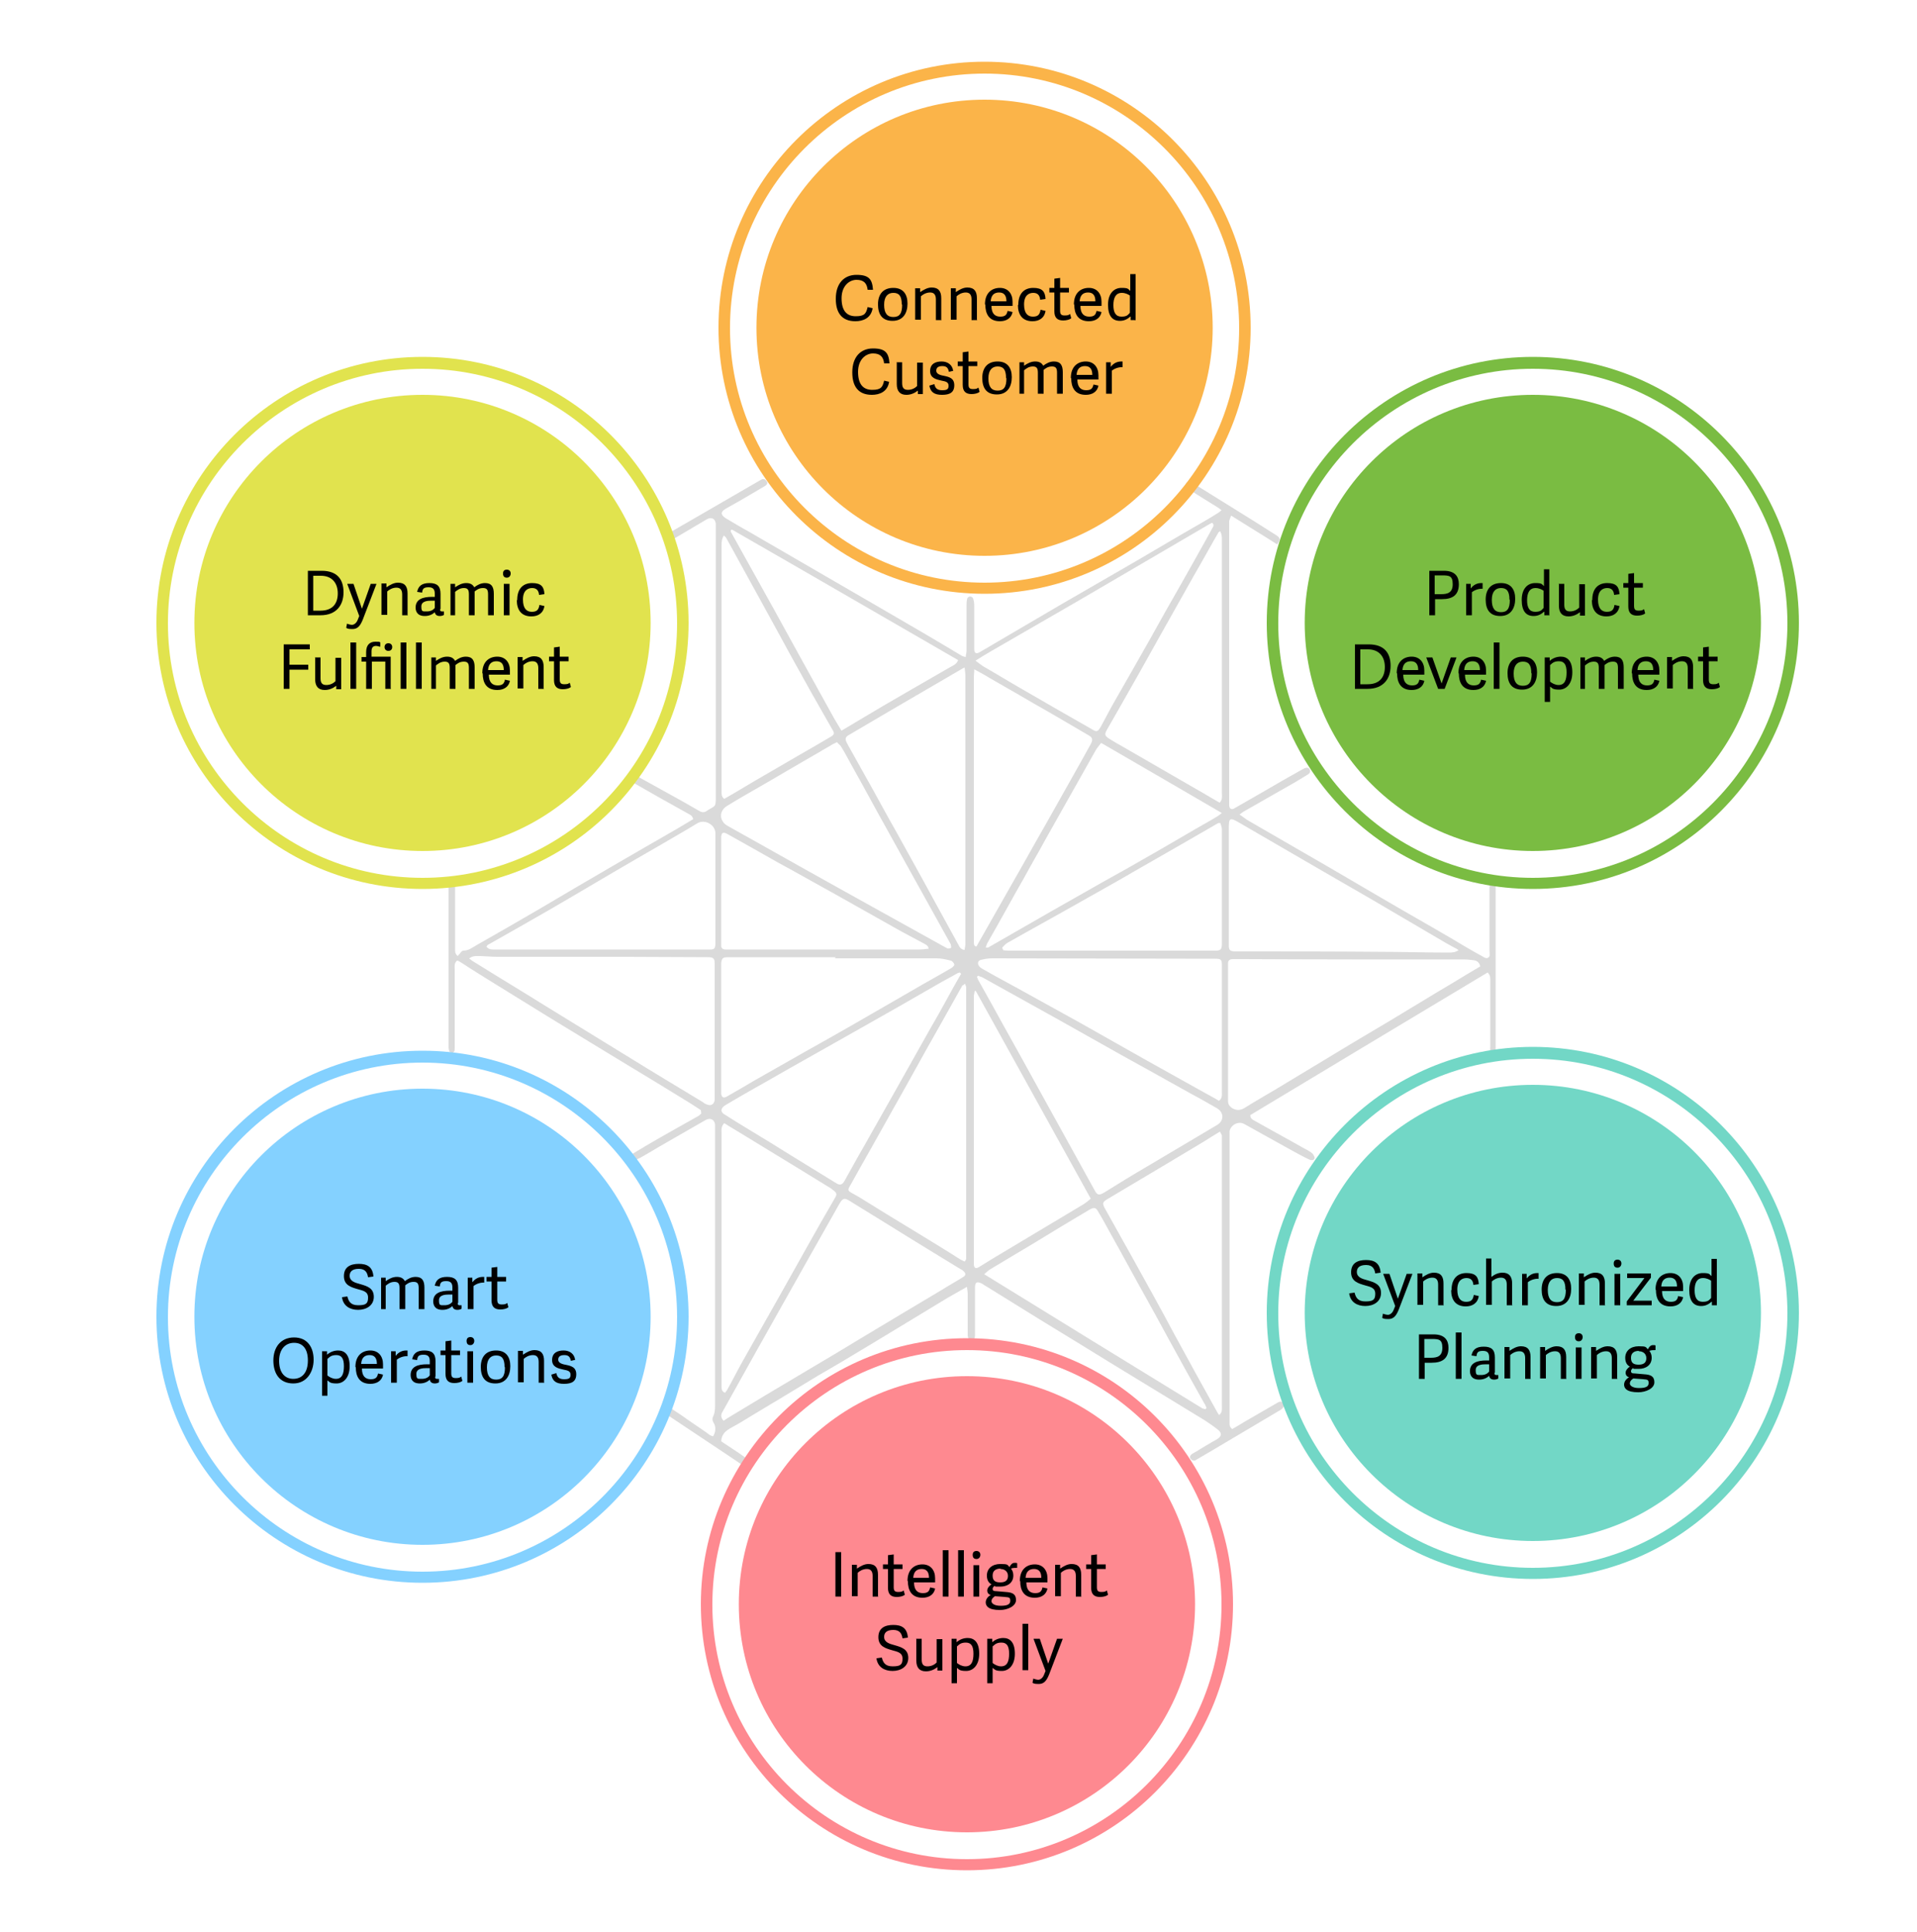
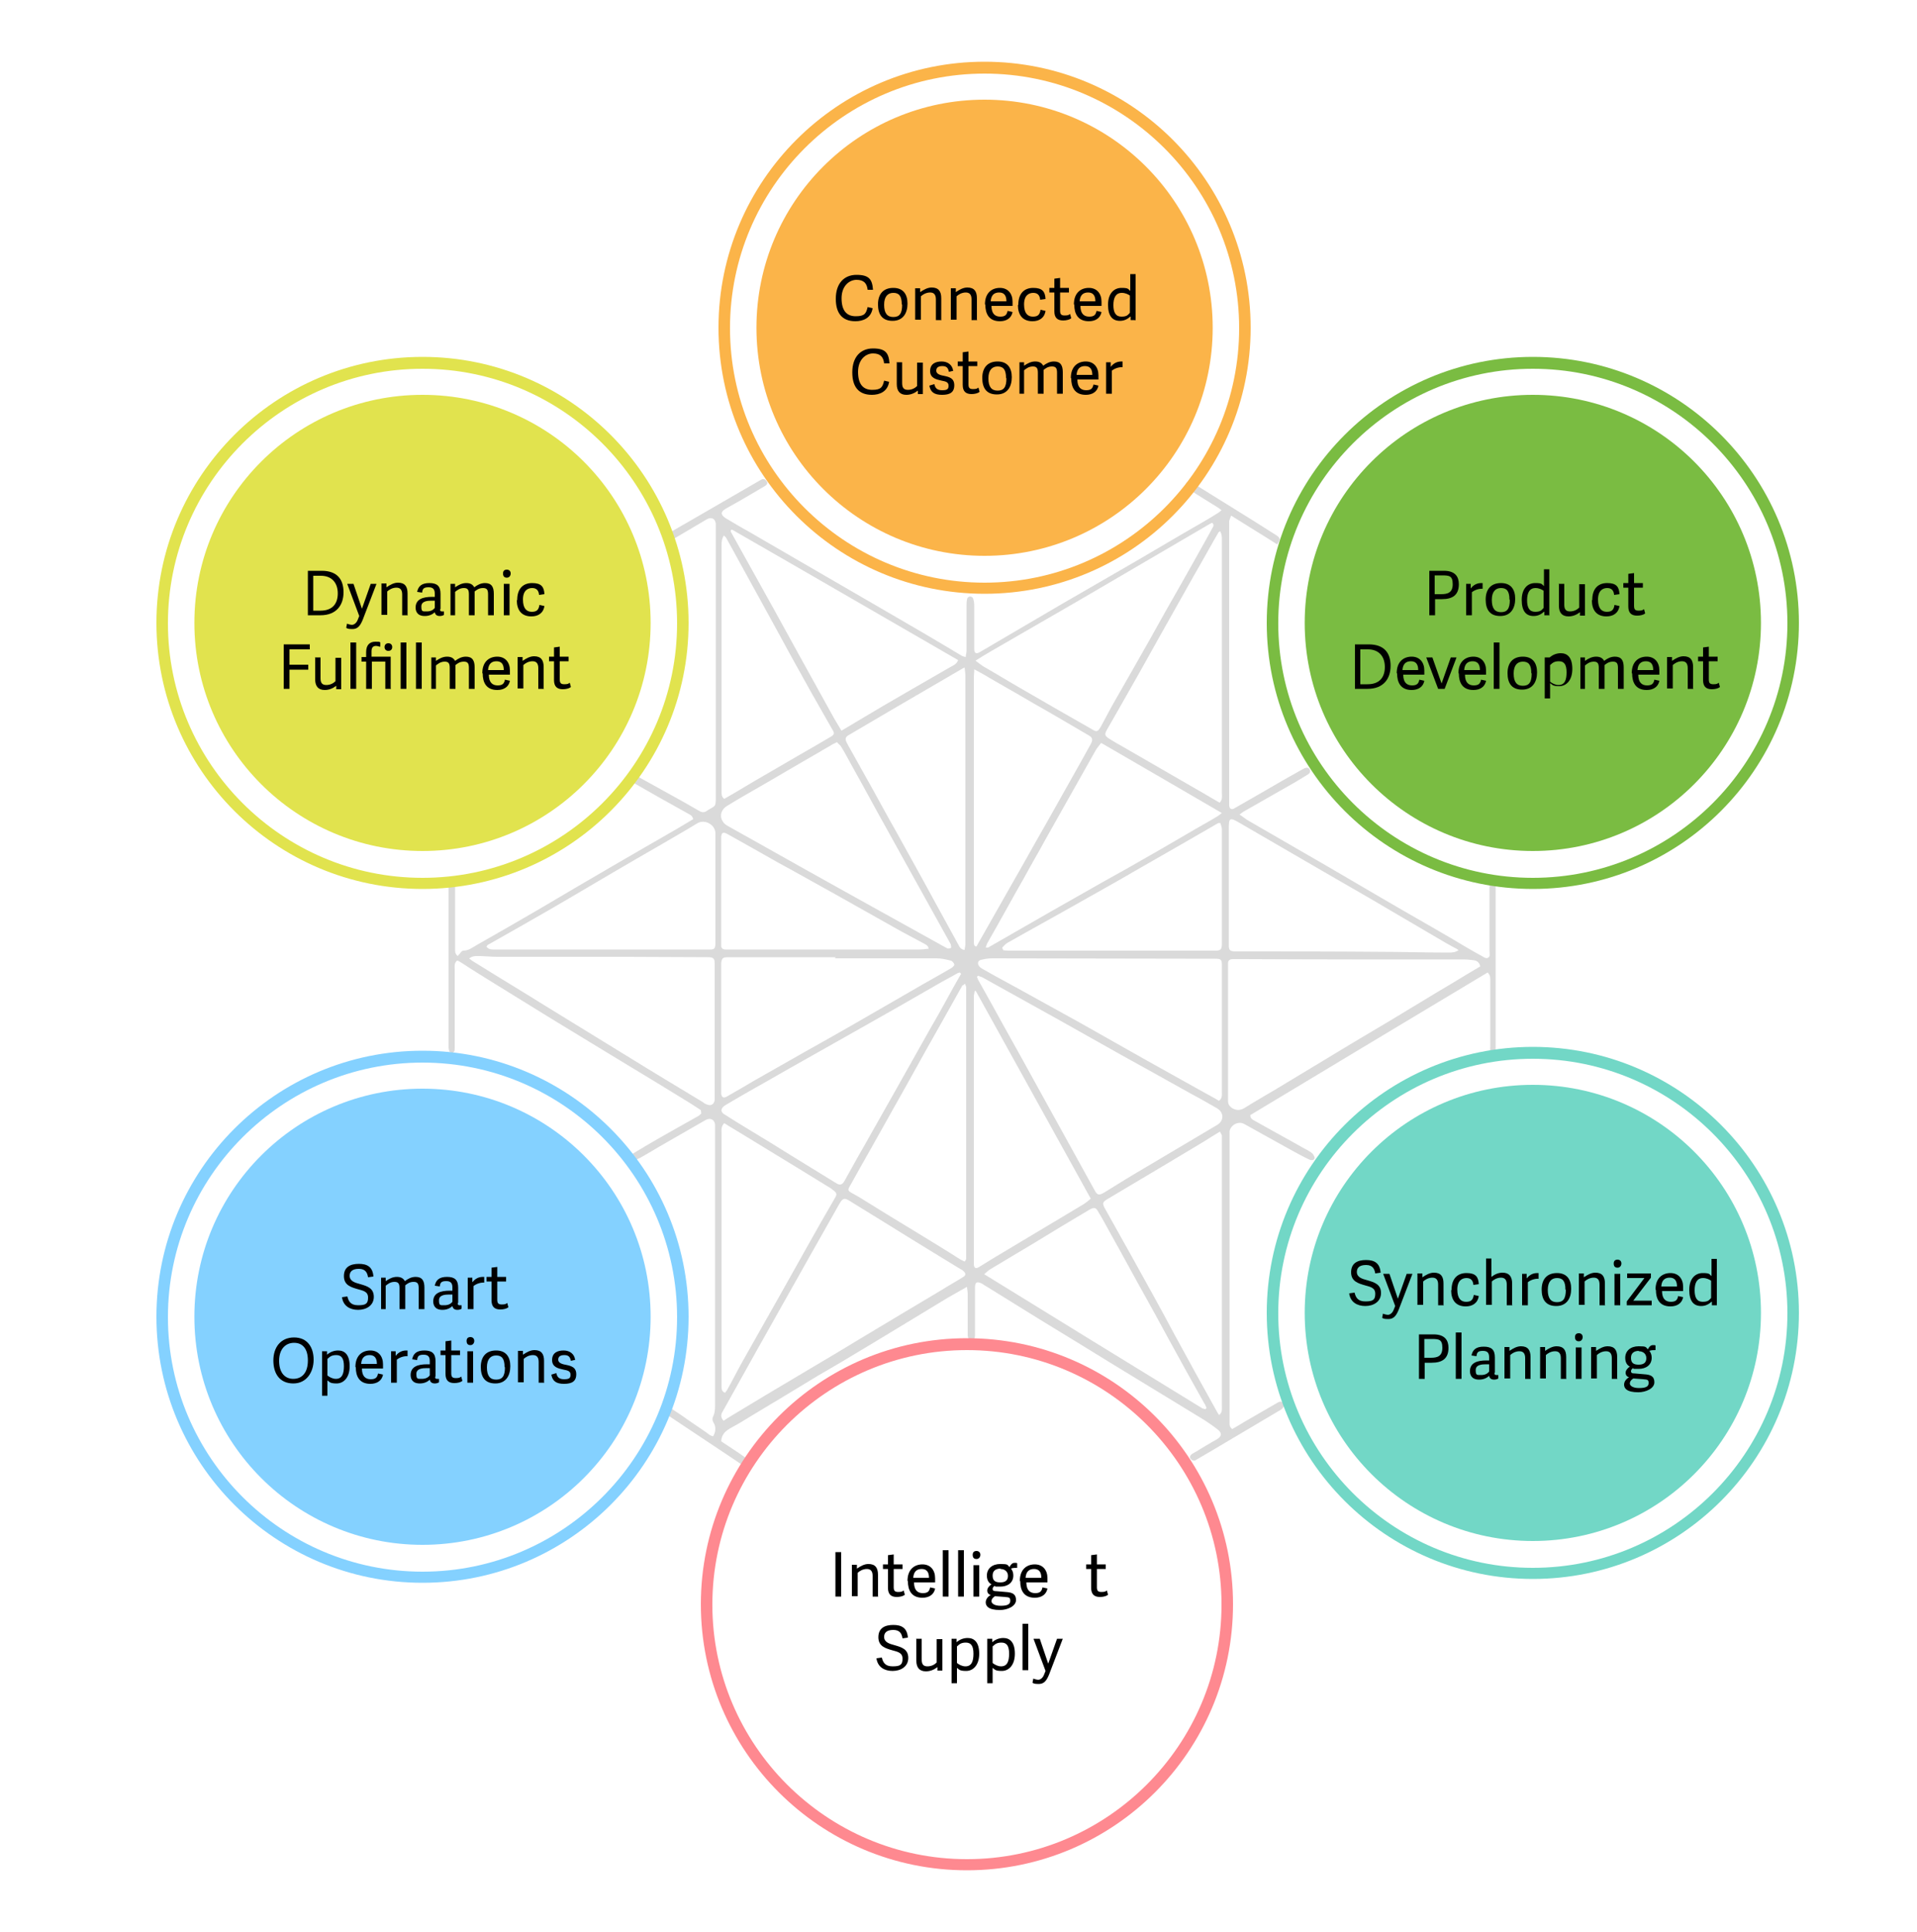
<svg xmlns="http://www.w3.org/2000/svg" id="a" viewBox="0 0 500 504">
  <path d="M182.8,289.6c-1.1-.7-2.1-1.4-3.1-2-5.8-3.6-11.6-7.1-17.4-10.6-4.8-2.9-9.5-5.8-14.3-8.7-7.1-4.3-14.1-8.7-21.1-13-2.4-1.5-4.8-3-7.1-4.5-.2-.1-.4-.2-.6-.2-.8,.7-.6,1.5-.6,2.3,0,4.1,0,8.2,0,12.3,0,2.3,0,4.6,0,7,0,.4,0,.8,0,1.2,0,.5,0,1.3-.8,1.2-.7,0-.7-.7-.8-1.3,0-.5,0-1,0-1.5,0-13.4,0-26.7,0-40.1,0-.7,0-1.3,.2-2,0-.2,.5-.5,.7-.5,.2,0,.6,.3,.7,.6,.1,.5,.1,1,.1,1.5,0,5.4,0,10.7,0,16.1,0,.7-.1,1.4,.7,2,.2-.3,.4-.5,.6-.7,.2-.3,.5-.7,.8-.7,1.5,0,2.5-.9,3.6-1.5,5.5-3.1,11-6.3,16.5-9.5,6.1-3.6,12.2-7.2,18.4-10.8,5.8-3.4,11.6-6.7,17.3-10,1.4-.8,2.8-1.7,4.2-2.5-.2-1-.9-1.2-1.6-1.6-4.7-2.6-9.3-5.2-14-7.9-.3-.2-.8-.3-1-.6-.2-.3-.4-.9-.3-1.2,.1-.3,.7-.4,1.1-.4,.4,0,.8,.3,1.2,.5,4,2.2,7.9,4.4,11.9,6.6,1.4,.8,2.8,1.6,4.2,2.4,.8,.5,1.4,.5,2.1,0,2.3-1.5,2.3-.7,2.3-4.1,0-23,0-46.1,0-69.1,0-.6,0-1.1,0-1.7-.2-1.4-1.2-1.8-2.4-1.1-2.9,1.7-5.9,3.5-8.8,5.2-.6,.3-1.2,1-1.9,.2-.4-.5-.2-1.1,.9-1.8,1.7-1.1,3.4-2,5.1-3,6.1-3.5,12.2-7.1,18.3-10.6,.2-.1,.5-.3,.7-.4,.6-.3,1.1,0,1.4,.5,.3,.5,0,.9-.5,1.2-2.1,1.2-4.2,2.5-6.3,3.7-1.3,.7-2.6,1.5-3.9,2.2-1.4,.8-1.4,1.6,0,2.5,2.3,1.4,4.6,2.7,6.9,4,6.2,3.6,12.4,7.2,18.6,10.8,5,2.9,10,5.8,15,8.7,7.1,4.1,14.1,8.2,21.1,12.4,.2,.1,.5,.2,1,.3,0-.6,.2-1.1,.2-1.7,0-3.9,0-7.8,0-11.8,0-.6,0-1.2,.2-1.8,0-.2,.5-.5,.7-.5,.3,0,.7,.2,.8,.5,.2,.6,.3,1.2,.3,1.8,0,3.5,0,7.1,0,10.6,0,.3,0,.6,0,.8,0,1.1,.5,1.4,1.5,.8,3.2-1.9,6.5-3.8,9.7-5.7,3.9-2.3,7.7-4.5,11.6-6.8,6.4-3.7,12.8-7.4,19.2-11.1,5.5-3.2,11-6.5,16.6-9.7,1.6-.9,3.1-1.8,4.7-2.8,.4-.2,.7-.5,1.2-.9-.5-.4-.8-.6-1.1-.8-2.4-1.5-4.9-3-7.3-4.6-.2-.1-.5-.3-.7-.5-.2-.3-.3-.8-.2-1,.1-.3,.6-.5,.9-.5,.4,0,.8,.3,1.2,.5,5.2,3.2,10.4,6.5,15.6,9.7,2,1.3,4,2.5,6,3.8,1,.7,1,1.1,.1,2.3-3.9-2.5-7.9-4.9-12-7.5-.2,.6-.4,1-.5,1.4,0,.6,0,1.2,0,1.8,0,23.9,0,47.8,0,71.7,0,.3,0,.6,0,.8,.1,.8,.6,1.1,1.3,.7,2.5-1.4,5-2.9,7.5-4.3,3.4-2,6.9-4,10.3-5.9,.2-.1,.4-.2,.6-.3,.5-.2,1-.2,1.3,.3,.3,.6,0,1-.4,1.3-1.1,.7-2.2,1.3-3.3,2-4.5,2.6-9,5.1-13.5,7.7-.3,.2-.6,.4-1.1,.8,.8,.5,1.4,1,2,1.4,5.3,3.1,10.6,6.1,15.9,9.2,6.3,3.6,12.5,7.3,18.7,10.9,6.3,3.7,12.7,7.3,19,11,2.5,1.5,5,3,7.6,4.4,.5,.3,1.1,.7,1.5,.5,.8-.3,.5-1.1,.5-1.7,0-5.6,0-11.2,0-16.7,0-.4,0-.8,0-1.2,0-.5,.1-1,.8-1,.6,0,.8,.5,.8,1.1,0,.3,0,.6,0,.8,0,14.1,0,28.2,0,42.2,0,.4,0,.8,0,1.1-.2,.3-.5,.6-.8,.9-.2-.3-.6-.5-.6-.8-.1-.5,0-1.1,0-1.6,0-5.6,0-11.3,0-16.9,0-.8,.1-1.7-.7-2.4-20.7,12.4-41.3,24.8-61.9,37.2,0,.9,.6,1.2,1.2,1.5,4.2,2.4,8.5,4.7,12.7,7.1,.8,.4,1.6,.8,2.3,1.4,.3,.3,.6,.9,.6,1.2-.2,.7-.9,.6-1.4,.4-1.5-.7-2.9-1.5-4.4-2.3-4.2-2.3-8.4-4.7-12.6-7-1.4-.8-3.5,.2-3.8,1.9,0,.4,0,.8,0,1.2,0,24.9,0,49.7,0,74.6,0,.7-.1,1.3,.7,1.9,1-.6,2.1-1.2,3.2-1.9,2.8-1.6,5.5-3.2,8.3-4.8,.5-.3,1.2-.8,1.8-.1,.4,.5,.2,1.2-.7,1.8-1.8,1.1-3.6,2.1-5.4,3.2-3.9,2.3-7.9,4.7-11.8,7-1.5,.9-3.1,1.8-4.6,2.7,0,0-.2,.1-.3,.2-.6,.3-1.1,0-1.4-.4-.3-.5,0-.9,.4-1.2,1.6-.9,3.1-1.9,4.7-2.8,.6-.4,1.3-.7,1.9-1.1,1.1-.7,1.3-1.5,.2-2.4-1.1-.9-2.3-1.7-3.5-2.5-8.2-5-16.4-10-24.6-15-6-3.7-12-7.4-18.1-11.1-4.7-2.9-9.5-5.9-14.2-8.8-.4-.2-.8-.5-1.1-.7-1.4-.7-1.9-.5-1.9,1.1,0,3.6,0,7.3,0,10.9,0,.5,0,1,0,1.5,0,.6-.2,1.2-.9,1.2-.7,0-.9-.5-1-1.1,0-.5,0-1,0-1.5,0-3.1,0-6.2,0-9.3,0-.6-.1-1.2-.2-2-1.9,1.1-3.5,2-5.1,2.9-3,1.8-5.9,3.6-8.9,5.4-5.6,3.4-11.2,6.8-16.9,10.2-2.6,1.6-5.3,3.1-8,4.7-5.6,3.4-11.2,6.8-16.9,10.2-1.8,1.1-3.7,2.3-5.6,3.3-1.4,.8-2.6,1.6-2.7,3.6,2.1,1.4,4.3,2.8,6.4,4.3,.4,.2,.7,.5,1.1,.8,.5,.4,.8,.8,.3,1.4-.4,.5-.9,.6-1.5,.2-1.2-.8-2.5-1.7-3.7-2.5-5.6-3.7-11.2-7.5-16.8-11.2-.5-.3-1.1-.6-.9-1.4,.2-.7,1-.9,1.7-.4,1.9,1.2,3.8,2.5,5.6,3.8,1.6,1.1,3.3,2.2,4.9,3.4,.2,.1,.5,.2,.8,.3,.7-1.2,.8-2.5,.1-3.6-.4-.7-.3-1.2,0-1.8,.3-.7,.4-1.6,.4-2.4,0-14,0-27.9,0-41.9,0-10.1,0-20.1,0-30.2,0-.5,0-1,0-1.5-.2-1.3-1.3-1.8-2.5-1.1-4,2.3-8,4.6-12,6.9-1.5,.9-3,1.8-4.6,2.7-.3,.2-.7,.4-1,.5-.6,.3-1.3,.6-1.7-.2-.4-.8,.3-1.1,.8-1.4,.9-.6,1.9-1.1,2.8-1.7,4.6-2.7,9.3-5.3,13.9-7.9,.2-.1,.3-.3,.7-.6Zm203.3-37.5c-.3-1.1-.9-1.5-1.7-1.6-.8-.1-1.5-.2-2.3-.2-19.3,0-38.6,0-58-.1-.8,0-1.7,0-2.5,0-.8,0-1.3,.3-1.3,1.1,0,.3,0,.7,0,1,0,11,0,22.1,0,33.1,0,.6,0,1.2,0,1.8,0,.9,.4,1.4,1.1,1.9,1.1,.6,2,.6,3.1,0,2.7-1.7,5.5-3.3,8.2-4.9,5.5-3.3,10.9-6.6,16.4-9.9,4.4-2.7,8.9-5.3,13.4-8,5.5-3.3,11-6.7,16.6-10,2.3-1.4,4.6-2.8,7-4.2Zm-130.9,2.4l-.4,.3c.2,.4,.3,.9,.6,1.3,1.1,2,2.2,3.9,3.3,5.9,3.6,6.6,7.3,13.1,10.9,19.7,3.3,6,6.7,12.1,10,18.1,2,3.6,3.9,7.1,5.9,10.7,.7,1.3,1.1,1.4,2.5,.6,3.7-2.3,7.4-4.6,11.2-6.8,6.1-3.6,12.1-7.2,18.2-10.8,1.9-1.1,1.9-3.3,0-4.4-2.3-1.3-4.5-2.6-6.8-3.8-5.9-3.3-11.8-6.6-17.8-9.9-5.3-3-10.7-6-16-9-6.8-3.8-13.7-7.6-20.5-11.4-.3-.2-.7-.2-1-.4Zm-66.4,116.1c.5-.3,.8-.6,1.2-.8,6.6-4,13.1-7.9,19.7-11.8,5.4-3.2,10.8-6.4,16.2-9.7,6.5-3.9,13-7.8,19.4-11.6,1.9-1.2,3.9-2.3,5.8-3.5,.9-.5,.9-1,.1-1.7-.2-.2-.6-.4-.8-.5-1.8-1.1-3.6-2.2-5.4-3.3-4.9-3-9.8-6-14.6-9-2.9-1.8-5.7-3.5-8.6-5.3-1.5-1-2-.9-2.9,.7-2.6,4.6-5.2,9.2-7.8,13.8-3,5.3-6,10.7-9,16-3.3,5.8-6.5,11.6-9.8,17.5-1.3,2.3-2.5,4.5-3.8,6.8-.5,.8-.6,1.6,.3,2.5Zm-66.5-120.6c.4,.3,.6,.4,.8,.6,6.4,4,12.9,7.9,19.3,11.9,7,4.3,14,8.6,21,12.9,6.6,4.1,13.3,8.1,19.9,12.1,.3,.2,.6,.5,1,.6,1.1,.5,2,0,2.1-1.2,0-.4,0-.9,0-1.3,0-11.1,0-22.2,0-33.3,0-.3,0-.7,0-1,0-1.3-.4-1.6-1.7-1.6-8.1,0-16.1-.1-24.2-.1-10.3,0-20.5,0-30.8,0-1.7,0-3.4-.2-5.1-.2-.7,0-1.5,0-2.3,.7Zm195.7,37.1c.8-.6,.7-1.4,.7-2.1,0-11,0-22.1,0-33.1,0-1.6-.2-1.8-1.8-1.8-19.4,0-38.8-.1-58.1-.1-.8,0-1.6,.1-2.5,.3-.6,.1-1.3,.3-1.2,1.1,0,.4,.5,1,.9,1.2,3.1,1.8,6.3,3.5,9.4,5.2,5.4,3,10.7,5.9,16.1,8.9,5.9,3.3,11.8,6.7,17.7,10,4.9,2.7,9.8,5.5,14.7,8.2,1.4,.8,2.8,1.5,4.1,2.3Zm-67.4-33.1l-.2-.3c-.2,0-.5,.1-.7,.2-1.7,1-3.5,1.9-5.2,2.9-6.6,3.8-13.2,7.6-19.8,11.3-5.1,2.9-10.3,5.8-15.4,8.7-4.5,2.5-8.9,5.1-13.4,7.6-2.3,1.3-4.5,2.6-6.7,3.9-1.3,.8-1.4,1.8-.1,2.5,1.9,1.2,3.8,2.4,5.8,3.6,3.8,2.3,7.6,4.6,11.4,7,3.9,2.4,7.8,4.8,11.7,7.2,1.1,.7,1.7,.5,2.3-.6,1.7-3,3.3-6,5-8.9,2.9-5.1,5.8-10.3,8.7-15.4,2.9-5.1,5.7-10.2,8.6-15.3,1.5-2.6,3-5.2,4.4-7.8,1.2-2.2,2.4-4.4,3.7-6.6Zm-32.3-60.4c-.5,.3-.9,.4-1.2,.6-1.1,.7-2.3,1.3-3.4,2-5.6,3.2-11.1,6.5-16.7,9.7-2.4,1.4-4.9,2.8-7.3,4.3-2.2,1.3-2.2,3.9,0,5.2,2.5,1.4,5,2.8,7.5,4.2,8.3,4.7,16.6,9.3,25,14,7.6,4.2,15.1,8.4,22.7,12.6,.7,.4,1.4,.8,2.2,1.2,.2,.1,.7,0,.9-.1,.2-.2,0-.6,0-.9,0-.1-.2-.3-.2-.4-3.5-6.3-7-12.6-10.5-18.9-1.9-3.4-3.8-6.9-5.7-10.3-3.2-5.7-6.3-11.5-9.5-17.2-.9-1.6-1.7-3.2-2.7-4.8-.2-.4-.7-.7-1-1.1Zm33.4-19.5c-.5,.2-.7,.3-1,.5-6,3.5-12,7-18,10.5-3.8,2.2-7.6,4.5-11.4,6.7-.7,.4-.9,.9-.6,1.6,.2,.4,.3,.7,.5,1,2.2,4,4.5,8,6.7,12,1.9,3.4,3.7,6.8,5.6,10.1,3.4,6.2,6.9,12.4,10.3,18.7,2.1,3.8,4.1,7.5,6.2,11.3,.3,.6,.6,1.2,1.6,1.3,0-.5,.2-1,.2-1.5,0-16.2,0-32.3,0-48.5,0-7.1,0-14.2,0-21.4,0-.7-.1-1.3-.2-2.2Zm-33.8,75.8v-.2c-7,0-13.9,0-20.9,0-2.4,0-4.7,0-7.1,0-1.4,0-1.7,.3-1.8,1.7,0,.2,0,.4,0,.7,0,10.6,0,21.2,0,31.8,0,.5,0,1,0,1.5,.2,.9,.6,1.1,1.4,.7,2.5-1.4,5-2.9,7.4-4.3,4.4-2.5,8.8-5,13.2-7.5,4.1-2.3,8.2-4.6,12.2-6.9,5.2-3,10.4-6,15.6-9,3.4-2,6.9-3.9,10.3-5.9,.3-.2,.8-.7,.7-.9-.1-.4-.5-.9-.9-1-1.2-.3-2.4-.6-3.6-.6-8.9,0-17.9,0-26.8,0Zm100.1,119.2c.8-.6,.7-1.4,.7-2,0-.9,0-1.9,0-2.8,0-22.1,0-44.2,0-66.2,0-.6,0-1.2,0-1.8,0-.3-.3-.6-.5-1.1-1.5,.9-2.8,1.7-4.2,2.6-6.5,3.9-13,7.8-19.6,11.7-1.9,1.1-3.8,2.3-5.7,3.4-1.1,.7-1.2,1-.6,2.2,.3,.5,.6,1.1,.9,1.6,2.2,4,4.5,8,6.7,12,3.5,6.3,7,12.6,10.4,19,3.8,7,7.6,13.9,11.5,20.9,.1,.2,.3,.4,.5,.7Zm-63.5-196.7c.8,.6,1.3,1,1.9,1.4,3.5,2,6.9,4.1,10.4,6.1,6,3.5,12,6.9,18.1,10.4,1.2,.7,1.4,.6,2.2-.7,1-1.8,1.9-3.6,2.9-5.4,3.3-5.8,6.6-11.5,9.8-17.2,2.9-5.2,5.8-10.4,8.8-15.6,2.5-4.5,5.1-9,7.6-13.6,.2-.4,.6-.8,0-1.4-.2,0-.5,.2-.7,.3-5.7,3.3-11.4,6.7-17.1,10-5.7,3.3-11.4,6.7-17.1,10-7.5,4.3-15,8.7-22.5,13-1.4,.8-2.7,1.6-4.3,2.6Zm-2.9,84.3c-.3,.3-.5,.3-.6,.4-1.7,3-3.4,6.1-5.1,9.1-3,5.3-6,10.6-8.9,15.9-3.4,6-6.7,12-10.1,18-1.7,3-3.4,6-5,8.9-.9,1.5-.9,1.6,.6,2.4,.5,.3,1.1,.6,1.6,.9,4.8,3,9.7,6,14.5,8.9,3.9,2.4,7.9,4.8,11.8,7.3,.4,.2,.7,.4,1.2,.6,.2-.3,.4-.5,.4-.7,0-23.6,0-47.3,0-70.9,0-.2-.2-.5-.3-.9Zm5.4-9.5c.5,0,.6,0,.7,0,5.4-3.1,10.8-6.2,16.2-9.3,4.4-2.5,8.8-5,13.2-7.5,2.3-1.3,4.5-2.5,6.8-3.8,5.3-3,10.5-6,15.8-9.1,2.5-1.5,5.1-2.9,7.6-4.4,.4-.2,.8-.6,1.4-1-10.6-6.2-21-12.2-31.5-18.3-.5,.7-1,1.2-1.4,1.9-4.3,7.6-8.6,15.3-12.9,22.9-1.9,3.5-3.9,6.9-5.8,10.4-3.2,5.6-6.3,11.3-9.5,16.9-.2,.3-.3,.7-.5,1.3Zm-2.9-72.5c0,1-.1,1.5-.1,2,0,21.9,0,43.8,0,65.7,0,1.1,0,2.2,0,3.3,0,.5,0,1,.5,1.2,.1,0,.3,0,.3-.2,3.1-5.5,6.2-10.9,9.3-16.4,3-5.2,5.9-10.5,8.9-15.7,3.8-6.8,7.7-13.6,11.5-20.5,.6-1.1,.5-1.7-.6-2.3-4.8-2.8-9.5-5.6-14.3-8.3-4.4-2.6-8.9-5.1-13.3-7.7-.6-.3-1.2-.7-2.2-1.2Zm.6,83.8h-.5c0,.5-.2,.9-.2,1.4,0,.8,0,1.5,0,2.3,0,22.1,0,44.2,0,66.2,0,.4,0,.9,0,1.3,0,1.1,.5,1.4,1.4,.8,1.3-.8,2.6-1.6,3.9-2.4,7.8-4.7,15.6-9.3,23.4-14,.6-.4,1.2-.9,1.8-1.4-10.1-18.2-20-36.2-30-54.2Zm63.5-119.9c-.2,.2-.4,.2-.4,.3-2.1,3.6-4.1,7.3-6.2,10.9-3,5.3-6,10.7-9,16-3.4,6.1-6.8,12.2-10.3,18.3-1.2,2.1-2.4,4.2-3.6,6.3-.7,1.2-.5,1.6,.6,2.3,1.1,.7,2.3,1.4,3.4,2,7.1,4.1,14.2,8.2,21.3,12.3,1.4,.8,2.7,1.6,4.1,2.4,.8-.8,.6-1.6,.6-2.5,0-20.1,0-40.2,0-60.3,0-1.9,0-3.8,0-5.6,0-.9,0-1.8-.6-2.6Zm-129.2,224.8c.2-.2,.4-.4,.6-.7,1.4-2.5,2.7-5.1,4.1-7.6,3.3-5.9,6.7-11.8,10-17.7,2.3-4.1,4.6-8.2,6.9-12.3,2.4-4.3,4.8-8.5,7.3-12.8,.4-.7,.3-1.1-.3-1.6-.3-.2-.6-.5-.9-.7-2.8-1.7-5.5-3.4-8.3-5.1-5.1-3.1-10.3-6.3-15.4-9.4-1.3-.8-2.7-1.6-4.1-2.5-.9,.9-.7,1.9-.7,2.8,0,21,0,42.1,0,63.1,0,.9,0,1.9,0,2.8,0,.6,0,1.2,.8,1.6Zm30.5-172.8c3.9-2.3,7.5-4.5,11.1-6.6,5.8-3.4,11.6-6.7,17.3-10,.7-.4,1.6-.7,2-1.8-19.6-11.3-39.2-22.7-58.9-34,0,0-.3,0-.4,.1,0,.1,0,.3,0,.4,3.8,6.8,7.6,13.7,11.4,20.5,2.2,4,4.4,8,6.6,12,3,5.4,5.9,10.7,8.9,16.1,.6,1,1.2,2,1.9,3.2Zm-92.6,56.4c.7,.8,1.5,.7,2.3,.7,18.3,0,36.5,0,54.8,0,.4,0,.9,0,1.3,0,1,0,1.2-.3,1.3-1.3,0-.3,0-.6,0-.8,0-8.8,0-17.5,0-26.3,0-.7,0-1.3,0-2-.1-2.2-2.7-3.6-4.6-2.6-1,.6-2,1.2-3,1.8-4.4,2.6-8.8,5.1-13.1,7.6-7.6,4.4-15.1,8.9-22.7,13.3-5.2,3-10.5,6-15.8,9-.2,0-.3,.3-.5,.5Zm253.6,.9c-.5-.3-.7-.5-1-.6-1.3-.7-2.6-1.4-3.9-2.2-6.1-3.6-12.3-7.2-18.4-10.8-4.1-2.4-8.2-4.7-12.3-7.1-7.2-4.2-14.5-8.4-21.7-12.6-2.4-1.4-2.7-1.3-2.7,1.5,0,9.9,0,19.8,0,29.6,0,.4,0,.8,0,1.2,.1,1,.4,1.2,1.4,1.3,1,0,2.1,0,3.1,0,11.5,0,23,0,34.4,.1,6.1,0,12.2,.2,18.4,.2,.9,0,1.8,0,2.7-.7Zm-66.1,119.7l.3-.3c-.2-.5-.4-1-.7-1.4-3.1-5.5-6.2-11.1-9.2-16.6-1.9-3.5-3.8-7-5.7-10.4-3.2-5.7-6.3-11.5-9.5-17.2-1-1.8-2-3.7-3.1-5.5-.7-1.3-1.1-1.3-2.4-.6-4.9,2.9-9.7,5.8-14.6,8.8-3.7,2.2-7.5,4.5-11.2,6.7-.5,.3-1,.8-1.6,1.3,19.1,11.8,38,23.4,56.9,35,.2,.1,.5,.1,.7,.2Zm-125.5-159.2c2.5-1.4,4.9-2.9,7.3-4.3,4.3-2.5,8.6-5,12.9-7.5,2.5-1.4,5-2.9,7.4-4.3,1.1-.6,1.2-1,.7-1.8-1.9-3.4-3.9-6.8-5.8-10.2-3.3-5.9-6.6-11.9-9.8-17.8-4.1-7.4-8.1-14.8-12.2-22.2-.1-.2-.3-.3-.6-.6-.6,.9-.6,1.8-.6,2.7,0,12.2,0,24.4,0,36.6,0,9.1,0,18.2,0,27.3,0,.7-.1,1.5,.7,2.1Zm72.6,39.1l.2,.4c.4,0,.8,.1,1.3,.1,2.8,0,5.6,0,8.4,0,10.5,0,21.1,0,31.6,0,4.6,0,9.2,0,13.7,0,1.7,0,2-.2,2-2,0-9.9,0-19.8,0-29.6,0-.5-.2-1.1-.4-1.7-.4,0-.6,0-.7,.1-7.1,4.1-14.2,8.2-21.4,12.3-4.6,2.7-9.3,5.3-13.9,7.9-6.5,3.7-13.1,7.3-19.6,11-.5,.3-.9,.8-1.3,1.2Zm-19.3,.2c0-1-.6-1.2-1.1-1.5-1.9-1-3.9-2.1-5.8-3.1-5.9-3.3-11.7-6.6-17.6-9.9-4.9-2.7-9.8-5.5-14.8-8.2-4.4-2.5-8.8-5-13.3-7.5-1-.5-1.4-.3-1.5,.8,0,.2,0,.4,0,.7,0,8.8,0,17.7,0,26.5,0,.4,0,.8,0,1.2,0,.6,.4,1,1.1,1,.4,0,.8,0,1.2,0,9.2,0,18.3,0,27.5,0,7.3,0,14.7,0,22,0,.7,0,1.5-.1,2.2-.2Z" style="fill:#dadada;" />
  <circle cx="256.8" cy="85.5" r="59.5" style="fill:#fbb449;" />
  <path d="M256.8,154.9c-38.3,0-69.4-31.1-69.4-69.4s31.1-69.4,69.4-69.4,69.4,31.1,69.4,69.4-31.1,69.4-69.4,69.4Zm0-135.7c-36.6,0-66.4,29.8-66.4,66.4s29.8,66.4,66.4,66.4,66.4-29.8,66.4-66.4-29.8-66.4-66.4-66.4Z" style="fill:#fbb449;" />
  <g>
    <path d="M218,77.9c0-3.9,2.1-6.2,5.4-6.2s4.1,1.2,4.3,3.9h-1.4c-.2-1.7-1-2.6-2.9-2.6s-3.9,1.6-3.9,4.8,1.3,4.7,3.7,4.7,2.7-.8,3.1-2.4l1.3,.3c-.4,2.6-2.5,3.4-4.5,3.4-3.6,0-5.1-2.3-5.1-5.8Z" />
    <path d="M229,79.4c0-2.7,1.4-4.3,4-4.3s3.7,1.7,3.7,4.1-1.1,4.5-3.9,4.5-3.8-1.8-3.8-4.3Zm6.2,0c0-2.3-.8-3-2.2-3s-2.4,.9-2.4,3.1,.8,3.2,2.4,3.2,2.3-.9,2.3-3.2Z" />
    <path d="M245.6,83.5h-1.5v-5.4c0-1.1-.4-1.8-1.5-1.8s-2,.6-2.4,1v6.1h-1.5v-8.2h1.3v1c.9-.6,1.9-1.2,3-1.2,1.8,0,2.5,1,2.5,2.8v5.6Z" />
    <path d="M254.9,83.5h-1.5v-5.4c0-1.1-.4-1.8-1.5-1.8s-2,.6-2.4,1v6.1h-1.5v-8.2h1.3v1c.9-.6,1.9-1.2,3-1.2,1.8,0,2.5,1,2.5,2.8v5.6Z" />
    <path d="M256.9,79.4c0-3,1.8-4.3,3.9-4.3s3.3,1.5,3.3,3.6,0,.7,0,1.1h-5.5c0,2.1,1,2.8,2.3,2.8s1.7-.5,1.9-1.5l1.3,.3c-.3,1.6-1.6,2.4-3.3,2.4-2.9,0-3.8-2-3.8-4.3Zm5.6-.8c0-1.5-.6-2.3-1.9-2.3s-2.1,.7-2.2,2.3h4.1Z" />
    <path d="M265.6,79.5c0-2.9,1.5-4.4,3.9-4.4s3.1,1,3.2,2.9l-1.4,.2c-.1-1.2-.7-1.8-1.8-1.8s-2.4,.6-2.4,3,1,3.2,2.3,3.2,1.8-.5,2-1.8l1.3,.3c-.3,1.9-1.7,2.7-3.4,2.7-2.7,0-3.8-1.8-3.8-4.2Z" />
    <path d="M279.3,83.1c-.4,.3-1.2,.5-2,.5-1.5,0-2.3-.7-2.3-2.4v-4.9h-1.3v-1.2h1.3v-2.4l1.5-.2v2.6h2.3v1.2h-2.3v4.7c0,.9,.2,1.3,1.2,1.3s1.1-.2,1.4-.4l.3,1.1Z" />
    <path d="M280.1,79.4c0-3,1.8-4.3,3.9-4.3s3.3,1.5,3.3,3.6,0,.7,0,1.1h-5.5c0,2.1,1,2.8,2.3,2.8s1.7-.5,1.9-1.5l1.3,.3c-.3,1.6-1.6,2.4-3.3,2.4-2.9,0-3.8-2-3.8-4.3Zm5.6-.8c0-1.5-.6-2.3-1.9-2.3s-2.1,.7-2.2,2.3h4.1Z" />
    <path d="M296.1,83.5h-1.2v-.9h-.1c-.7,.6-1.5,1.1-2.7,1.1-1.9,0-3.1-1.2-3.1-4.2s1.6-4.4,3.5-4.4,1.7,.3,2.3,.8v-4.4h1.4v12.1Zm-1.4-6.4c-.4-.3-1.2-.7-2.1-.7-1.6,0-2.2,1.3-2.2,3.2s.6,3,2.1,3,1.7-.5,2.2-1v-4.4Z" />
    <path d="M222.3,97.1c0-3.9,2.1-6.2,5.4-6.2s4.1,1.2,4.3,3.9h-1.4c-.2-1.7-1-2.6-2.9-2.6s-3.9,1.6-3.9,4.8,1.3,4.7,3.7,4.7,2.7-.8,3.1-2.4l1.3,.3c-.4,2.6-2.5,3.4-4.5,3.4-3.6,0-5.1-2.3-5.1-5.8Z" />
    <path d="M233.8,94.5h1.5v5.4c0,1.1,.3,1.8,1.5,1.8s2-.6,2.4-1v-6.1h1.5v8.2h-1.3v-.9c-.9,.7-1.9,1.1-3,1.1-1.7,0-2.5-1-2.5-2.8v-5.6Z" />
    <path d="M248.8,96.7l-1.3,.3c-.2-.9-.5-1.5-1.7-1.5s-1.6,.5-1.6,1.2,.7,1.1,1.8,1.3c1.5,.3,2.9,.6,2.9,2.5s-1.2,2.5-3.2,2.5-3-.7-3.3-2.4l1.3-.4c.2,.9,.6,1.6,2,1.6s1.7-.3,1.7-1.2-.7-1.1-1.8-1.3c-1.3-.3-3-.6-3-2.5s1.4-2.5,3-2.5,2.8,.9,3,2.4Z" />
    <path d="M255.4,102.3c-.4,.3-1.2,.5-2,.5-1.5,0-2.3-.7-2.3-2.4v-4.9h-1.3v-1.2h1.3v-2.4l1.5-.2v2.6h2.3v1.2h-2.3v4.7c0,.9,.2,1.3,1.2,1.3s1.1-.2,1.4-.4l.3,1.1Z" />
    <path d="M256.2,98.6c0-2.7,1.4-4.3,4-4.3s3.7,1.7,3.7,4.1-1.1,4.5-3.9,4.5-3.8-1.8-3.8-4.3Zm6.2,0c0-2.3-.8-3-2.2-3s-2.4,.9-2.4,3.1,.8,3.2,2.4,3.2,2.3-.9,2.3-3.2Z" />
    <path d="M267.4,102.7h-1.5v-8.2h1.2v.9c.9-.6,1.8-1.1,2.9-1.1s1.7,.4,2.1,1.1c.8-.6,1.7-1.1,2.8-1.1,1.7,0,2.3,1,2.3,2.8v5.6h-1.5v-5.4c0-1.1-.2-1.7-1.3-1.7s-1.7,.5-2.2,.9c0,.2,0,.4,0,.6v5.6h-1.5v-5.4c0-1.1-.2-1.7-1.3-1.7s-1.8,.6-2.3,1v6.1Z" />
    <path d="M279.3,98.6c0-3,1.8-4.3,3.9-4.3s3.3,1.5,3.3,3.6,0,.7,0,1.1h-5.5c0,2.1,1,2.8,2.3,2.8s1.7-.5,1.9-1.5l1.3,.3c-.3,1.6-1.6,2.4-3.3,2.4-2.9,0-3.8-2-3.8-4.3Zm5.6-.8c0-1.5-.6-2.3-1.9-2.3s-2.1,.7-2.2,2.3h4.1Z" />
    <path d="M292.9,95.8c-1-.1-2.2,.3-2.9,.9v6h-1.5v-8.2h1.2v1.2c.8-1,1.7-1.4,2.8-1.4s.2,0,.3,0v1.5Z" />
  </g>
  <circle cx="399.8" cy="162.5" r="59.5" style="fill:#7abc42;" />
  <path d="M399.8,231.9c-38.3,0-69.4-31.1-69.4-69.4s31.1-69.4,69.4-69.4,69.4,31.1,69.4,69.4-31.1,69.4-69.4,69.4Zm0-135.7c-36.6,0-66.4,29.8-66.4,66.4s29.8,66.4,66.4,66.4,66.4-29.8,66.4-66.4-29.8-66.4-66.4-66.4Z" style="fill:#7abc42;" />
  <g>
    <path d="M374.3,160.5h-1.5v-11.6h3.8c3,0,3.9,1.6,3.9,3.5,0,2.8-1.6,3.9-4.4,3.9h-1.8v4.2Zm1.6-5.5c1.7,0,3-.4,3-2.6s-.9-2.3-2.8-2.3h-1.9v4.9h1.6Z" />
    <path d="M386.8,153.6c-1-.1-2.2,.3-2.9,.9v6h-1.5v-8.2h1.2v1.2c.8-1,1.7-1.4,2.8-1.4s.2,0,.3,0v1.5Z" />
    <path d="M387.5,156.4c0-2.7,1.4-4.3,4-4.3s3.7,1.7,3.7,4.1-1.1,4.5-3.9,4.5-3.8-1.8-3.8-4.3Zm6.2,0c0-2.3-.8-3-2.2-3s-2.4,.9-2.4,3.1,.8,3.2,2.4,3.2,2.3-.9,2.3-3.2Z" />
    <path d="M404,160.5h-1.2v-.9h-.1c-.7,.6-1.5,1.1-2.7,1.1-1.9,0-3.1-1.2-3.1-4.2s1.6-4.4,3.5-4.4,1.7,.3,2.3,.8v-4.4h1.4v12.1Zm-1.4-6.4c-.4-.3-1.2-.7-2.1-.7-1.6,0-2.2,1.3-2.2,3.2s.6,3,2.1,3,1.7-.5,2.2-1v-4.4Z" />
    <path d="M406.5,152.3h1.5v5.4c0,1.1,.3,1.8,1.5,1.8s2-.6,2.4-1v-6.1h1.5v8.2h-1.3v-.9c-.9,.7-1.9,1.1-3,1.1-1.7,0-2.5-1-2.5-2.8v-5.6Z" />
    <path d="M415.3,156.5c0-2.9,1.5-4.4,3.9-4.4s3.1,1,3.2,2.9l-1.4,.2c-.1-1.2-.7-1.8-1.8-1.8s-2.4,.6-2.4,3,1,3.2,2.3,3.2,1.8-.5,2-1.8l1.3,.3c-.3,1.9-1.7,2.7-3.4,2.7-2.7,0-3.8-1.8-3.8-4.2Z" />
    <path d="M429,160.1c-.4,.3-1.2,.5-2,.5-1.5,0-2.3-.7-2.3-2.4v-4.9h-1.3v-1.2h1.3v-2.4l1.5-.2v2.6h2.3v1.2h-2.3v4.7c0,.9,.2,1.3,1.2,1.3s1.1-.2,1.4-.4l.3,1.1Z" />
    <path d="M353.4,179.7v-11.6h3.6c4,0,5.7,2.2,5.7,5.6s-1.9,6-6,6h-3.3Zm3.3-1.2c3,0,4.5-1.7,4.5-4.5s-1.6-4.6-4.4-4.6h-2v9.1h1.8Z" />
    <path d="M364.3,175.6c0-3,1.8-4.3,3.9-4.3s3.3,1.5,3.3,3.6,0,.7,0,1.1h-5.5c0,2.1,1,2.8,2.3,2.8s1.7-.5,1.9-1.5l1.3,.3c-.3,1.6-1.6,2.4-3.3,2.4-2.9,0-3.8-2-3.8-4.3Zm5.6-.8c0-1.5-.6-2.3-1.9-2.3s-2.1,.7-2.2,2.3h4.1Z" />
    <path d="M375.1,179.7l-3.1-8.2h1.6l2.4,6.8h0l2.4-6.8h1.5l-3.1,8.2h-1.7Z" />
    <path d="M380.4,175.6c0-3,1.8-4.3,3.9-4.3s3.3,1.5,3.3,3.6,0,.7,0,1.1h-5.5c0,2.1,1,2.8,2.3,2.8s1.7-.5,1.9-1.5l1.3,.3c-.3,1.6-1.6,2.4-3.3,2.4-2.9,0-3.8-2-3.8-4.3Zm5.6-.8c0-1.5-.6-2.3-1.9-2.3s-2.1,.7-2.2,2.3h4.1Z" />
    <path d="M391.1,179.7h-1.5v-12.1h1.5v12.1Z" />
    <path d="M393.2,175.6c0-2.7,1.4-4.3,4-4.3s3.7,1.7,3.7,4.1-1.1,4.5-3.9,4.5-3.8-1.8-3.8-4.3Zm6.2,0c0-2.3-.8-3-2.2-3s-2.4,.9-2.4,3.1,.8,3.2,2.4,3.2,2.3-.9,2.3-3.2Z" />
-     <path d="M402.9,171.5h1.3v.9c.8-.7,1.8-1.1,2.9-1.1,1.7,0,3,1.1,3,4.1s-1.6,4.5-3.4,4.5-1.8-.4-2.4-.8v4h-1.4v-11.6Zm1.5,6.4c.4,.3,1.2,.8,2.1,.8,1.6,0,2.1-1.3,2.1-3.3s-.6-2.9-2-2.9-1.8,.6-2.3,1v4.3Z" />
+     <path d="M402.9,171.5h1.3c.8-.7,1.8-1.1,2.9-1.1,1.7,0,3,1.1,3,4.1s-1.6,4.5-3.4,4.5-1.8-.4-2.4-.8v4h-1.4v-11.6Zm1.5,6.4c.4,.3,1.2,.8,2.1,.8,1.6,0,2.1-1.3,2.1-3.3s-.6-2.9-2-2.9-1.8,.6-2.3,1v4.3Z" />
    <path d="M413.7,179.7h-1.5v-8.2h1.2v.9c.9-.6,1.8-1.1,2.9-1.1s1.7,.4,2.1,1.1c.8-.6,1.7-1.1,2.8-1.1,1.7,0,2.3,1,2.3,2.8v5.6h-1.5v-5.4c0-1.1-.2-1.7-1.3-1.7s-1.7,.5-2.2,.9c0,.2,0,.4,0,.6v5.6h-1.5v-5.4c0-1.1-.2-1.7-1.3-1.7s-1.8,.6-2.3,1v6.1Z" />
    <path d="M425.6,175.6c0-3,1.8-4.3,3.9-4.3s3.3,1.5,3.3,3.6,0,.7,0,1.1h-5.5c0,2.1,1,2.8,2.3,2.8s1.7-.5,1.9-1.5l1.3,.3c-.3,1.6-1.6,2.4-3.3,2.4-2.9,0-3.8-2-3.8-4.3Zm5.6-.8c0-1.5-.6-2.3-1.9-2.3s-2.1,.7-2.2,2.3h4.1Z" />
    <path d="M441.7,179.7h-1.5v-5.4c0-1.1-.4-1.8-1.5-1.8s-2,.6-2.4,1v6.1h-1.5v-8.2h1.3v1c.9-.6,1.9-1.2,3-1.2,1.8,0,2.5,1,2.5,2.8v5.6Z" />
    <path d="M448.5,179.3c-.4,.3-1.2,.5-2,.5-1.5,0-2.3-.7-2.3-2.4v-4.9h-1.3v-1.2h1.3v-2.4l1.5-.2v2.6h2.3v1.2h-2.3v4.7c0,.9,.2,1.3,1.2,1.3s1.1-.2,1.4-.4l.3,1.1Z" />
  </g>
  <circle cx="399.8" cy="342.5" r="59.5" style="fill:#72d7c6;" />
  <path d="M399.8,411.9c-38.3,0-69.4-31.1-69.4-69.4s31.1-69.4,69.4-69.4,69.4,31.1,69.4,69.4-31.1,69.4-69.4,69.4Zm0-135.7c-36.6,0-66.4,29.8-66.4,66.4s29.8,66.4,66.4,66.4,66.4-29.8,66.4-66.4-29.8-66.4-66.4-66.4Z" style="fill:#72d7c6;" />
  <g>
    <path d="M353.9,331.8c0,1.4,1.3,1.8,2.8,2.2,1.7,.5,3.5,1,3.5,3.3s-2,3.4-4.1,3.4-3.9-1-4.2-3.3l1.4-.2c.3,1.2,.8,2.3,2.8,2.3s2.6-.4,2.6-2-1.3-1.8-2.7-2.2c-1.7-.5-3.6-1-3.6-3.4s1.7-3.2,3.9-3.2,3.6,.8,3.8,3.3l-1.4,.2c-.2-1.1-.6-2.2-2.4-2.2s-2.4,.8-2.4,1.8Z" />
    <path d="M360.8,332.3h1.6l2.2,6.5h0l2.3-6.5h1.5l-3.6,9.4c-.7,1.7-1.4,2.4-2.7,2.4s-1.3-.2-1.6-.3l.2-1.1c.3,.1,.9,.3,1.3,.3s1.1-.3,1.5-1.3l.4-1-3.1-8.3Z" />
    <path d="M376.6,340.5h-1.5v-5.4c0-1.1-.4-1.8-1.5-1.8s-2,.6-2.4,1v6.1h-1.5v-8.2h1.3v1c.9-.6,1.9-1.2,3-1.2,1.8,0,2.5,1,2.5,2.8v5.6Z" />
    <path d="M378.6,336.5c0-2.9,1.5-4.4,3.9-4.4s3.1,1,3.2,2.9l-1.4,.2c-.1-1.2-.7-1.8-1.8-1.8s-2.4,.6-2.4,3,1,3.2,2.3,3.2,1.8-.5,2-1.8l1.3,.3c-.3,1.9-1.7,2.7-3.4,2.7-2.7,0-3.8-1.8-3.8-4.2Z" />
    <path d="M394.5,340.5h-1.5v-5.4c0-1.1-.4-1.8-1.5-1.8s-2,.6-2.4,1v6.1h-1.5v-12.1h1.4v4.8c.8-.6,1.7-1.1,2.9-1.1,1.7,0,2.5,1,2.5,2.8v5.6Z" />
    <path d="M401.4,333.6c-1-.1-2.2,.3-2.9,.9v6h-1.5v-8.2h1.2v1.2c.8-1,1.7-1.4,2.8-1.4s.2,0,.3,0v1.5Z" />
    <path d="M402.1,336.4c0-2.7,1.4-4.3,4-4.3s3.7,1.7,3.7,4.1-1.1,4.5-3.9,4.5-3.8-1.8-3.8-4.3Zm6.2,0c0-2.3-.8-3-2.2-3s-2.4,.9-2.4,3.1,.8,3.2,2.4,3.2,2.3-.9,2.3-3.2Z" />
    <path d="M418.7,340.5h-1.5v-5.4c0-1.1-.4-1.8-1.5-1.8s-2,.6-2.4,1v6.1h-1.5v-8.2h1.3v1c.9-.6,1.9-1.2,3-1.2,1.8,0,2.5,1,2.5,2.8v5.6Z" />
    <path d="M421.9,330.7c-.7,0-1-.4-1-1.1s.4-1,1-1,1,.4,1,1-.4,1.1-1,1.1Zm.7,9.8h-1.5v-8.2h1.5v8.2Z" />
    <path d="M426,339.3h4.8v1.2h-6.5v-1l4.6-6.1h-4.5v-1.2h6.2v1.1l-4.6,6Z" />
    <path d="M431.8,336.4c0-3,1.8-4.3,3.9-4.3s3.3,1.5,3.3,3.6,0,.7,0,1.1h-5.5c0,2.1,1,2.8,2.3,2.8s1.7-.5,1.9-1.5l1.3,.3c-.3,1.6-1.6,2.4-3.3,2.4-2.9,0-3.8-2-3.8-4.3Zm5.6-.8c0-1.5-.6-2.3-1.9-2.3s-2.1,.7-2.2,2.3h4.1Z" />
    <path d="M447.7,340.5h-1.2v-.9h-.1c-.7,.6-1.5,1.1-2.7,1.1-1.9,0-3.1-1.2-3.1-4.2s1.6-4.4,3.5-4.4,1.7,.3,2.3,.8v-4.5h1.4v12.1Zm-1.4-6.4c-.4-.3-1.2-.7-2.1-.7-1.6,0-2.2,1.3-2.2,3.2s.6,3,2.1,3,1.7-.5,2.2-1v-4.4Z" />
    <path d="M371.6,359.7h-1.5v-11.6h3.8c3,0,3.9,1.6,3.9,3.5,0,2.8-1.6,3.9-4.4,3.9h-1.8v4.2Zm1.6-5.5c1.7,0,3-.4,3-2.6s-.9-2.3-2.8-2.3h-1.9v4.9h1.6Z" />
    <path d="M381.2,359.7h-1.5v-12.1h1.5v12.1Z" />
    <path d="M389.8,358.1c0,.4,0,.6,.5,.6s.3,0,.5,0v.9c-.3,.2-.7,.3-1.1,.3-.8,0-1.2-.4-1.3-1-.6,.6-1.5,1-2.6,1-2.1,0-2.4-1.4-2.4-2.2,0-2.2,1.9-2.8,4.3-2.8s.5,0,.7,0v-.8c0-1-.3-1.7-1.6-1.7s-1.6,.4-1.7,1.4l-1.3-.2c.3-1.5,1.2-2.3,3.2-2.3s2.9,.8,2.9,2.8v4Zm-1.4-2.2c-.2,0-.5,0-.8,0-1.1,0-2.7,.1-2.7,1.5s.3,1.3,1.4,1.3,1.7-.4,2.1-.9v-1.9Z" />
    <path d="M399.3,359.7h-1.5v-5.4c0-1.1-.4-1.8-1.5-1.8s-2,.6-2.4,1v6.1h-1.5v-8.2h1.3v1c.9-.6,1.9-1.2,3-1.2,1.8,0,2.5,1,2.5,2.8v5.6Z" />
    <path d="M408.6,359.7h-1.5v-5.4c0-1.1-.4-1.8-1.5-1.8s-2,.6-2.4,1v6.1h-1.5v-8.2h1.3v1c.9-.6,1.9-1.2,3-1.2,1.8,0,2.5,1,2.5,2.8v5.6Z" />
    <path d="M411.8,349.9c-.7,0-1-.4-1-1.1s.4-1,1-1,1,.4,1,1-.4,1.1-1,1.1Zm.7,9.8h-1.5v-8.2h1.5v8.2Z" />
    <path d="M421.9,359.7h-1.5v-5.4c0-1.1-.4-1.8-1.5-1.8s-2,.6-2.4,1v6.1h-1.5v-8.2h1.3v1c.9-.6,1.9-1.2,3-1.2,1.8,0,2.5,1,2.5,2.8v5.6Z" />
    <path d="M429.8,352c.3-.6,.7-1.1,1.3-1.1s.5,0,.7,.1v1.2c-.5,0-1.2,0-1.6,.2,.4,.5,.6,1.1,.6,1.8,0,1.9-1.5,2.9-3.4,2.9s-1.1,0-1.5-.2c-.2,.2-.5,.4-.5,.8s.2,.6,1.1,.6l2.3,.2c1.7,.1,2.7,.5,2.7,2.1s-2.2,2.6-4.2,2.6c-3.1,0-3.7-1.1-3.7-2s.7-1.6,1.3-1.9h0c-.6-.2-.9-.6-.9-1.2s.5-1.2,1.1-1.6c-.8-.4-1.2-1.2-1.2-2.3,0-1.8,1.4-3,3.5-3s1.8,.2,2.4,.8Zm-1.1,7.8l-2.7-.2c-.6,.4-.9,.8-.9,1.3s.6,1.2,2.4,1.2,2.5-.4,2.5-1.3-.3-.9-1.4-1Zm-1.2-7.4c-1.2,0-2.1,.5-2.1,1.8s.6,1.8,2,1.8,2-.6,2-1.7-.8-1.8-2-1.8Z" />
  </g>
-   <circle cx="252.2" cy="418.5" r="59.5" style="fill:#fe8990;" />
  <path d="M252.2,487.9c-38.3,0-69.4-31.1-69.4-69.4s31.1-69.4,69.4-69.4,69.4,31.1,69.4,69.4-31.1,69.4-69.4,69.4Zm0-135.7c-36.6,0-66.4,29.8-66.4,66.4s29.8,66.4,66.4,66.4,66.4-29.8,66.4-66.4-29.8-66.4-66.4-66.4Z" style="fill:#fe8990;" />
  <g>
    <path d="M219.4,416.5h-1.5v-11.6h1.5v11.6Z" />
    <path d="M229.1,416.5h-1.5v-5.4c0-1.1-.4-1.8-1.5-1.8s-2,.6-2.4,1v6.1h-1.5v-8.2h1.3v1c.9-.6,1.9-1.2,3-1.2,1.8,0,2.5,1,2.5,2.8v5.6Z" />
    <path d="M235.9,416.1c-.4,.3-1.2,.5-2,.5-1.5,0-2.3-.7-2.3-2.4v-4.9h-1.3v-1.2h1.3v-2.4l1.5-.2v2.6h2.3v1.2h-2.3v4.7c0,.9,.2,1.3,1.2,1.3s1.1-.2,1.4-.4l.3,1.1Z" />
    <path d="M236.7,412.4c0-3,1.8-4.3,3.9-4.3s3.3,1.5,3.3,3.6,0,.7,0,1.1h-5.5c0,2.1,1,2.8,2.3,2.8s1.7-.5,1.9-1.5l1.3,.3c-.3,1.6-1.6,2.4-3.3,2.4-2.9,0-3.8-2-3.8-4.3Zm5.6-.8c0-1.5-.6-2.3-1.9-2.3s-2.1,.7-2.2,2.3h4.1Z" />
    <path d="M247.4,416.5h-1.5v-12.1h1.5v12.1Z" />
    <path d="M251.4,416.5h-1.5v-12.1h1.5v12.1Z" />
    <path d="M254.7,406.7c-.7,0-1-.4-1-1.1s.4-1,1-1,1,.4,1,1-.4,1.1-1,1.1Zm.7,9.8h-1.5v-8.2h1.5v8.2Z" />
    <path d="M263.3,408.8c.3-.6,.7-1.1,1.3-1.1s.5,0,.7,.1v1.2c-.5,0-1.2,0-1.6,.2,.4,.5,.6,1.1,.6,1.8,0,1.9-1.5,2.9-3.4,2.9s-1.1,0-1.5-.2c-.2,.2-.5,.4-.5,.8s.2,.6,1.1,.6l2.3,.2c1.7,.1,2.7,.5,2.7,2.1s-2.2,2.6-4.2,2.6c-3.1,0-3.7-1.1-3.7-2s.7-1.6,1.3-1.9h0c-.6-.2-.9-.6-.9-1.2s.5-1.2,1.1-1.6c-.8-.4-1.2-1.2-1.2-2.3,0-1.8,1.4-3,3.5-3s1.8,.2,2.4,.8Zm-1.1,7.8l-2.7-.2c-.6,.4-.9,.8-.9,1.3s.6,1.2,2.4,1.2,2.5-.4,2.5-1.3-.3-.9-1.4-1Zm-1.2-7.4c-1.2,0-2.1,.5-2.1,1.8s.6,1.8,2,1.8,2-.6,2-1.7-.8-1.8-2-1.8Z" />
    <path d="M266,412.4c0-3,1.8-4.3,3.9-4.3s3.3,1.5,3.3,3.6,0,.7,0,1.1h-5.5c0,2.1,1,2.8,2.3,2.8s1.7-.5,1.9-1.5l1.3,.3c-.3,1.6-1.6,2.4-3.3,2.4-2.9,0-3.8-2-3.8-4.3Zm5.6-.8c0-1.5-.6-2.3-1.9-2.3s-2.1,.7-2.2,2.3h4.1Z" />
-     <path d="M282.1,416.5h-1.5v-5.4c0-1.1-.4-1.8-1.5-1.8s-2,.6-2.4,1v6.1h-1.5v-8.2h1.3v1c.9-.6,1.9-1.2,3-1.2,1.8,0,2.5,1,2.5,2.8v5.6Z" />
    <path d="M288.9,416.1c-.4,.3-1.2,.5-2,.5-1.5,0-2.3-.7-2.3-2.4v-4.9h-1.3v-1.2h1.3v-2.4l1.5-.2v2.6h2.3v1.2h-2.3v4.7c0,.9,.2,1.3,1.2,1.3s1.1-.2,1.4-.4l.3,1.1Z" />
    <path d="M230.6,427c0,1.4,1.3,1.8,2.8,2.2,1.7,.5,3.5,1,3.5,3.3s-2,3.4-4.1,3.4-3.9-1-4.2-3.3l1.4-.2c.3,1.2,.8,2.3,2.8,2.3s2.6-.4,2.6-2-1.3-1.8-2.7-2.2c-1.7-.5-3.6-1-3.6-3.4s1.7-3.2,3.9-3.2,3.6,.8,3.8,3.3l-1.4,.2c-.2-1.1-.6-2.2-2.4-2.2s-2.4,.8-2.4,1.8Z" />
    <path d="M238.9,427.5h1.5v5.4c0,1.1,.3,1.8,1.5,1.8s2-.6,2.4-1v-6.1h1.5v8.2h-1.3v-.9c-.9,.7-1.9,1.1-3,1.1-1.7,0-2.5-1-2.5-2.8v-5.6Z" />
    <path d="M248.2,427.5h1.3v.9c.8-.7,1.8-1.1,2.9-1.1,1.7,0,3,1.1,3,4.1s-1.6,4.5-3.4,4.5-1.8-.4-2.4-.8v4h-1.4v-11.6Zm1.5,6.4c.4,.3,1.2,.8,2.1,.8,1.6,0,2.1-1.3,2.1-3.3s-.6-2.9-2-2.9-1.8,.6-2.3,1v4.3Z" />
    <path d="M257.5,427.5h1.3v.9c.8-.7,1.8-1.1,2.9-1.1,1.7,0,3,1.1,3,4.1s-1.6,4.5-3.4,4.5-1.8-.4-2.4-.8v4h-1.4v-11.6Zm1.5,6.4c.4,.3,1.2,.8,2.1,.8,1.6,0,2.1-1.3,2.1-3.3s-.6-2.9-2-2.9-1.8,.6-2.3,1v4.3Z" />
    <path d="M268.2,435.7h-1.5v-12.1h1.5v12.1Z" />
    <path d="M269.6,427.5h1.6l2.2,6.5h0l2.3-6.5h1.5l-3.6,9.4c-.7,1.7-1.4,2.4-2.7,2.4s-1.3-.2-1.6-.3l.2-1.1c.3,.1,.9,.3,1.3,.3s1.1-.3,1.5-1.3l.4-1-3.1-8.3Z" />
  </g>
  <circle cx="110.2" cy="343.5" r="59.5" style="fill:#84d1ff;" />
  <path d="M110.2,412.9c-38.3,0-69.4-31.1-69.4-69.4s31.1-69.4,69.4-69.4,69.4,31.1,69.4,69.4-31.1,69.4-69.4,69.4Zm0-135.7c-36.6,0-66.4,29.8-66.4,66.4s29.8,66.4,66.4,66.4,66.4-29.8,66.4-66.4-29.8-66.4-66.4-66.4Z" style="fill:#84d1ff;" />
  <g>
    <path d="M91.2,332.8c0,1.4,1.3,1.8,2.8,2.2,1.7,.5,3.5,1,3.5,3.3s-2,3.4-4.1,3.4-3.9-1-4.2-3.3l1.4-.2c.3,1.2,.8,2.3,2.8,2.3s2.6-.4,2.6-2-1.3-1.8-2.7-2.2c-1.7-.5-3.6-1-3.6-3.4s1.7-3.2,3.9-3.2,3.6,.8,3.8,3.3l-1.4,.2c-.2-1.1-.6-2.2-2.4-2.2s-2.4,.8-2.4,1.8Z" />
    <path d="M100.9,341.5h-1.5v-8.2h1.2v.9c.9-.6,1.8-1.1,2.9-1.1s1.7,.4,2.1,1.1c.8-.6,1.7-1.1,2.8-1.1,1.7,0,2.3,1,2.3,2.8v5.6h-1.5v-5.4c0-1.1-.2-1.7-1.3-1.7s-1.7,.5-2.2,.9c0,.2,0,.4,0,.6v5.6h-1.5v-5.4c0-1.1-.2-1.7-1.3-1.7s-1.8,.6-2.3,1v6.1Z" />
    <path d="M119.4,339.9c0,.4,0,.6,.5,.6s.3,0,.5,0v.9c-.3,.2-.7,.3-1.1,.3-.8,0-1.2-.4-1.3-1-.6,.6-1.5,1-2.6,1-2.1,0-2.4-1.4-2.4-2.2,0-2.2,1.9-2.8,4.3-2.8s.5,0,.7,0v-.8c0-1-.3-1.7-1.6-1.7s-1.6,.4-1.7,1.4l-1.3-.2c.3-1.5,1.2-2.3,3.2-2.3s2.9,.8,2.9,2.8v4Zm-1.4-2.2c-.2,0-.5,0-.8,0-1.1,0-2.7,.1-2.7,1.5s.3,1.3,1.4,1.3,1.7-.4,2.1-.9v-1.9Z" />
    <path d="M126.4,334.6c-1-.1-2.2,.3-2.9,.9v6h-1.5v-8.2h1.2v1.2c.8-1,1.7-1.4,2.8-1.4s.2,0,.3,0v1.5Z" />
    <path d="M132.5,341.1c-.4,.3-1.2,.5-2,.5-1.5,0-2.3-.7-2.3-2.4v-4.9h-1.3v-1.2h1.3v-2.4l1.5-.2v2.6h2.3v1.2h-2.3v4.7c0,.9,.2,1.3,1.2,1.3s1.1-.2,1.4-.4l.3,1.1Z" />
    <path d="M71.3,354.9c0-3.4,1.9-6,5.4-6s5.1,2.6,5.1,5.8-1.8,6.2-5.3,6.2-5.2-2.5-5.2-6Zm9,0c0-3.1-1.4-4.6-3.6-4.6s-3.9,1.6-3.9,4.7,1.5,4.7,3.7,4.7,3.8-1.5,3.8-4.8Z" />
    <path d="M84,352.5h1.3v.9c.8-.7,1.8-1.1,2.9-1.1,1.7,0,3,1.1,3,4.1s-1.6,4.5-3.4,4.5-1.8-.4-2.4-.8v4h-1.4v-11.6Zm1.5,6.4c.4,.3,1.2,.8,2.1,.8,1.6,0,2.1-1.3,2.1-3.3s-.6-2.9-2-2.9-1.8,.6-2.3,1v4.3Z" />
    <path d="M92.7,356.6c0-3,1.8-4.3,3.9-4.3s3.3,1.5,3.3,3.6,0,.7,0,1.1h-5.5c0,2.1,1,2.8,2.3,2.8s1.7-.5,1.9-1.5l1.3,.3c-.3,1.6-1.6,2.4-3.3,2.4-2.9,0-3.8-2-3.8-4.3Zm5.6-.8c0-1.5-.6-2.3-1.9-2.3s-2.1,.7-2.2,2.3h4.1Z" />
    <path d="M106.4,353.8c-1-.1-2.2,.3-2.9,.9v6h-1.5v-8.2h1.2v1.2c.8-1,1.7-1.4,2.8-1.4s.2,0,.3,0v1.5Z" />
    <path d="M113.5,359.1c0,.4,0,.6,.5,.6s.3,0,.5,0v.9c-.3,.2-.7,.3-1.1,.3-.8,0-1.2-.4-1.3-1-.6,.6-1.5,1-2.6,1-2.1,0-2.4-1.4-2.4-2.2,0-2.2,1.9-2.8,4.3-2.8s.5,0,.7,0v-.8c0-1-.3-1.7-1.6-1.7s-1.6,.4-1.7,1.4l-1.3-.2c.3-1.5,1.2-2.3,3.2-2.3s2.9,.8,2.9,2.8v4Zm-1.4-2.2c-.2,0-.5,0-.8,0-1.1,0-2.7,.1-2.7,1.5s.3,1.3,1.4,1.3,1.7-.4,2.1-.9v-1.9Z" />
    <path d="M120.5,360.3c-.4,.3-1.2,.5-2,.5-1.5,0-2.3-.7-2.3-2.4v-4.9h-1.3v-1.2h1.3v-2.4l1.5-.2v2.6h2.3v1.2h-2.3v4.7c0,.9,.2,1.3,1.2,1.3s1.1-.2,1.4-.4l.3,1.1Z" />
    <path d="M122.7,350.9c-.7,0-1-.4-1-1.1s.4-1,1-1,1,.4,1,1-.4,1.1-1,1.1Zm.7,9.8h-1.5v-8.2h1.5v8.2Z" />
    <path d="M125.4,356.6c0-2.7,1.4-4.3,4-4.3s3.7,1.7,3.7,4.1-1.1,4.5-3.9,4.5-3.8-1.8-3.8-4.3Zm6.2,0c0-2.3-.8-3-2.2-3s-2.4,.9-2.4,3.1,.8,3.2,2.4,3.2,2.3-.9,2.3-3.2Z" />
    <path d="M142,360.7h-1.5v-5.4c0-1.1-.4-1.8-1.5-1.8s-2,.6-2.4,1v6.1h-1.5v-8.2h1.3v1c.9-.6,1.9-1.2,3-1.2,1.8,0,2.5,1,2.5,2.8v5.6Z" />
    <path d="M150.2,354.7l-1.3,.3c-.2-.9-.5-1.5-1.7-1.5s-1.6,.5-1.6,1.2,.7,1.1,1.8,1.3c1.5,.3,2.9,.6,2.9,2.5s-1.2,2.5-3.2,2.5-3-.7-3.3-2.4l1.3-.4c.2,.9,.6,1.6,2,1.6s1.7-.3,1.7-1.2-.7-1.1-1.8-1.3c-1.3-.3-3-.6-3-2.5s1.4-2.5,3-2.5,2.8,.9,3,2.4Z" />
  </g>
  <circle cx="110.2" cy="162.5" r="59.5" style="fill:#e1e34e;" />
  <path d="M110.2,231.9c-38.3,0-69.4-31.1-69.4-69.4s31.1-69.4,69.4-69.4,69.4,31.1,69.4,69.4-31.1,69.4-69.4,69.4Zm0-135.7c-36.6,0-66.4,29.8-66.4,66.4s29.8,66.4,66.4,66.4,66.4-29.8,66.4-66.4-29.8-66.4-66.4-66.4Z" style="fill:#e1e34e;" />
  <g>
    <path d="M80.3,160.5v-11.6h3.6c4,0,5.7,2.2,5.7,5.6s-1.9,6-6,6h-3.3Zm3.3-1.2c3,0,4.5-1.7,4.5-4.5s-1.6-4.6-4.4-4.6h-2v9.1h1.8Z" />
    <path d="M90.6,152.3h1.6l2.2,6.5h0l2.3-6.5h1.5l-3.6,9.4c-.7,1.7-1.4,2.4-2.7,2.4s-1.3-.2-1.6-.3l.2-1.1c.3,.1,.9,.3,1.3,.3s1.1-.3,1.5-1.3l.4-1-3.1-8.3Z" />
    <path d="M106.4,160.5h-1.5v-5.4c0-1.1-.4-1.8-1.5-1.8s-2,.6-2.4,1v6.1h-1.5v-8.2h1.3v1c.9-.6,1.9-1.2,3-1.2,1.8,0,2.5,1,2.5,2.8v5.6Z" />
    <path d="M114.8,158.9c0,.4,0,.6,.5,.6s.3,0,.5,0v.9c-.3,.2-.7,.3-1.1,.3-.8,0-1.2-.4-1.3-1-.6,.6-1.5,1-2.6,1-2.1,0-2.4-1.4-2.4-2.2,0-2.2,1.9-2.8,4.3-2.8s.5,0,.7,0v-.8c0-1-.3-1.7-1.6-1.7s-1.6,.4-1.7,1.4l-1.3-.2c.3-1.5,1.2-2.3,3.2-2.3s2.9,.8,2.9,2.8v4Zm-1.4-2.2c-.2,0-.5,0-.8,0-1.1,0-2.7,.1-2.7,1.5s.3,1.3,1.4,1.3,1.7-.4,2.1-.9v-1.9Z" />
    <path d="M119,160.5h-1.5v-8.2h1.2v.9c.9-.6,1.8-1.1,2.9-1.1s1.7,.4,2.1,1.1c.8-.6,1.7-1.1,2.8-1.1,1.7,0,2.3,1,2.3,2.8v5.6h-1.5v-5.4c0-1.1-.2-1.7-1.3-1.7s-1.7,.5-2.2,.9c0,.2,0,.4,0,.6v5.6h-1.5v-5.4c0-1.1-.2-1.7-1.3-1.7s-1.8,.6-2.3,1v6.1Z" />
    <path d="M132.2,150.7c-.7,0-1-.4-1-1.1s.4-1,1-1,1,.4,1,1-.4,1.1-1,1.1Zm.7,9.8h-1.5v-8.2h1.5v8.2Z" />
    <path d="M134.9,156.5c0-2.9,1.5-4.4,3.9-4.4s3.1,1,3.2,2.9l-1.4,.2c-.1-1.2-.7-1.8-1.8-1.8s-2.4,.6-2.4,3,1,3.2,2.3,3.2,1.8-.5,2-1.8l1.3,.3c-.3,1.9-1.7,2.7-3.4,2.7-2.7,0-3.8-1.8-3.8-4.2Z" />
    <path d="M75.5,179.7h-1.5v-11.6h6.8v1.3h-5.3v4h4.9v1.3h-4.9v5Z" />
    <path d="M82.1,171.5h1.5v5.4c0,1.1,.3,1.8,1.5,1.8s2-.6,2.4-1v-6.1h1.5v8.2h-1.3v-.9c-.9,.7-1.9,1.1-3,1.1-1.7,0-2.5-1-2.5-2.8v-5.6Z" />
    <path d="M92.9,179.7h-1.5v-12.1h1.5v12.1Z" />
    <path d="M102,179.7h-1.5v-7.1h-3.5v7.1h-1.5v-7.1h-1.2v-1.2h1.2v-1.3c0-1.8,.9-2.7,2.4-2.7s1,.1,1.3,.2v1.1c-.4,0-.7-.2-1.1-.2-.7,0-1.2,.3-1.2,1.4v1.4h5v8.2Zm-.7-9.9c-.6,0-1-.4-1-1s.4-1,1-1,1,.4,1,1-.4,1-1,1Z" />
    <path d="M106,179.7h-1.5v-12.1h1.5v12.1Z" />
    <path d="M110,179.7h-1.5v-12.1h1.5v12.1Z" />
    <path d="M114,179.7h-1.5v-8.2h1.2v.9c.9-.6,1.8-1.1,2.9-1.1s1.7,.4,2.1,1.1c.8-.6,1.7-1.1,2.8-1.1,1.7,0,2.3,1,2.3,2.8v5.6h-1.5v-5.4c0-1.1-.2-1.7-1.3-1.7s-1.7,.5-2.2,.9c0,.2,0,.4,0,.6v5.6h-1.5v-5.4c0-1.1-.2-1.7-1.3-1.7s-1.8,.6-2.3,1v6.1Z" />
    <path d="M125.8,175.6c0-3,1.8-4.3,3.9-4.3s3.3,1.5,3.3,3.6,0,.7,0,1.1h-5.5c0,2.1,1,2.8,2.3,2.8s1.7-.5,1.9-1.5l1.3,.3c-.3,1.6-1.6,2.4-3.3,2.4-2.9,0-3.8-2-3.8-4.3Zm5.6-.8c0-1.5-.6-2.3-1.9-2.3s-2.1,.7-2.2,2.3h4.1Z" />
    <path d="M141.9,179.7h-1.5v-5.4c0-1.1-.4-1.8-1.5-1.8s-2,.6-2.4,1v6.1h-1.5v-8.2h1.3v1c.9-.6,1.9-1.2,3-1.2,1.8,0,2.5,1,2.5,2.8v5.6Z" />
    <path d="M148.8,179.3c-.4,.3-1.2,.5-2,.5-1.5,0-2.3-.7-2.3-2.4v-4.9h-1.3v-1.2h1.3v-2.4l1.5-.2v2.6h2.3v1.2h-2.3v4.7c0,.9,.2,1.3,1.2,1.3s1.1-.2,1.4-.4l.3,1.1Z" />
  </g>
</svg>